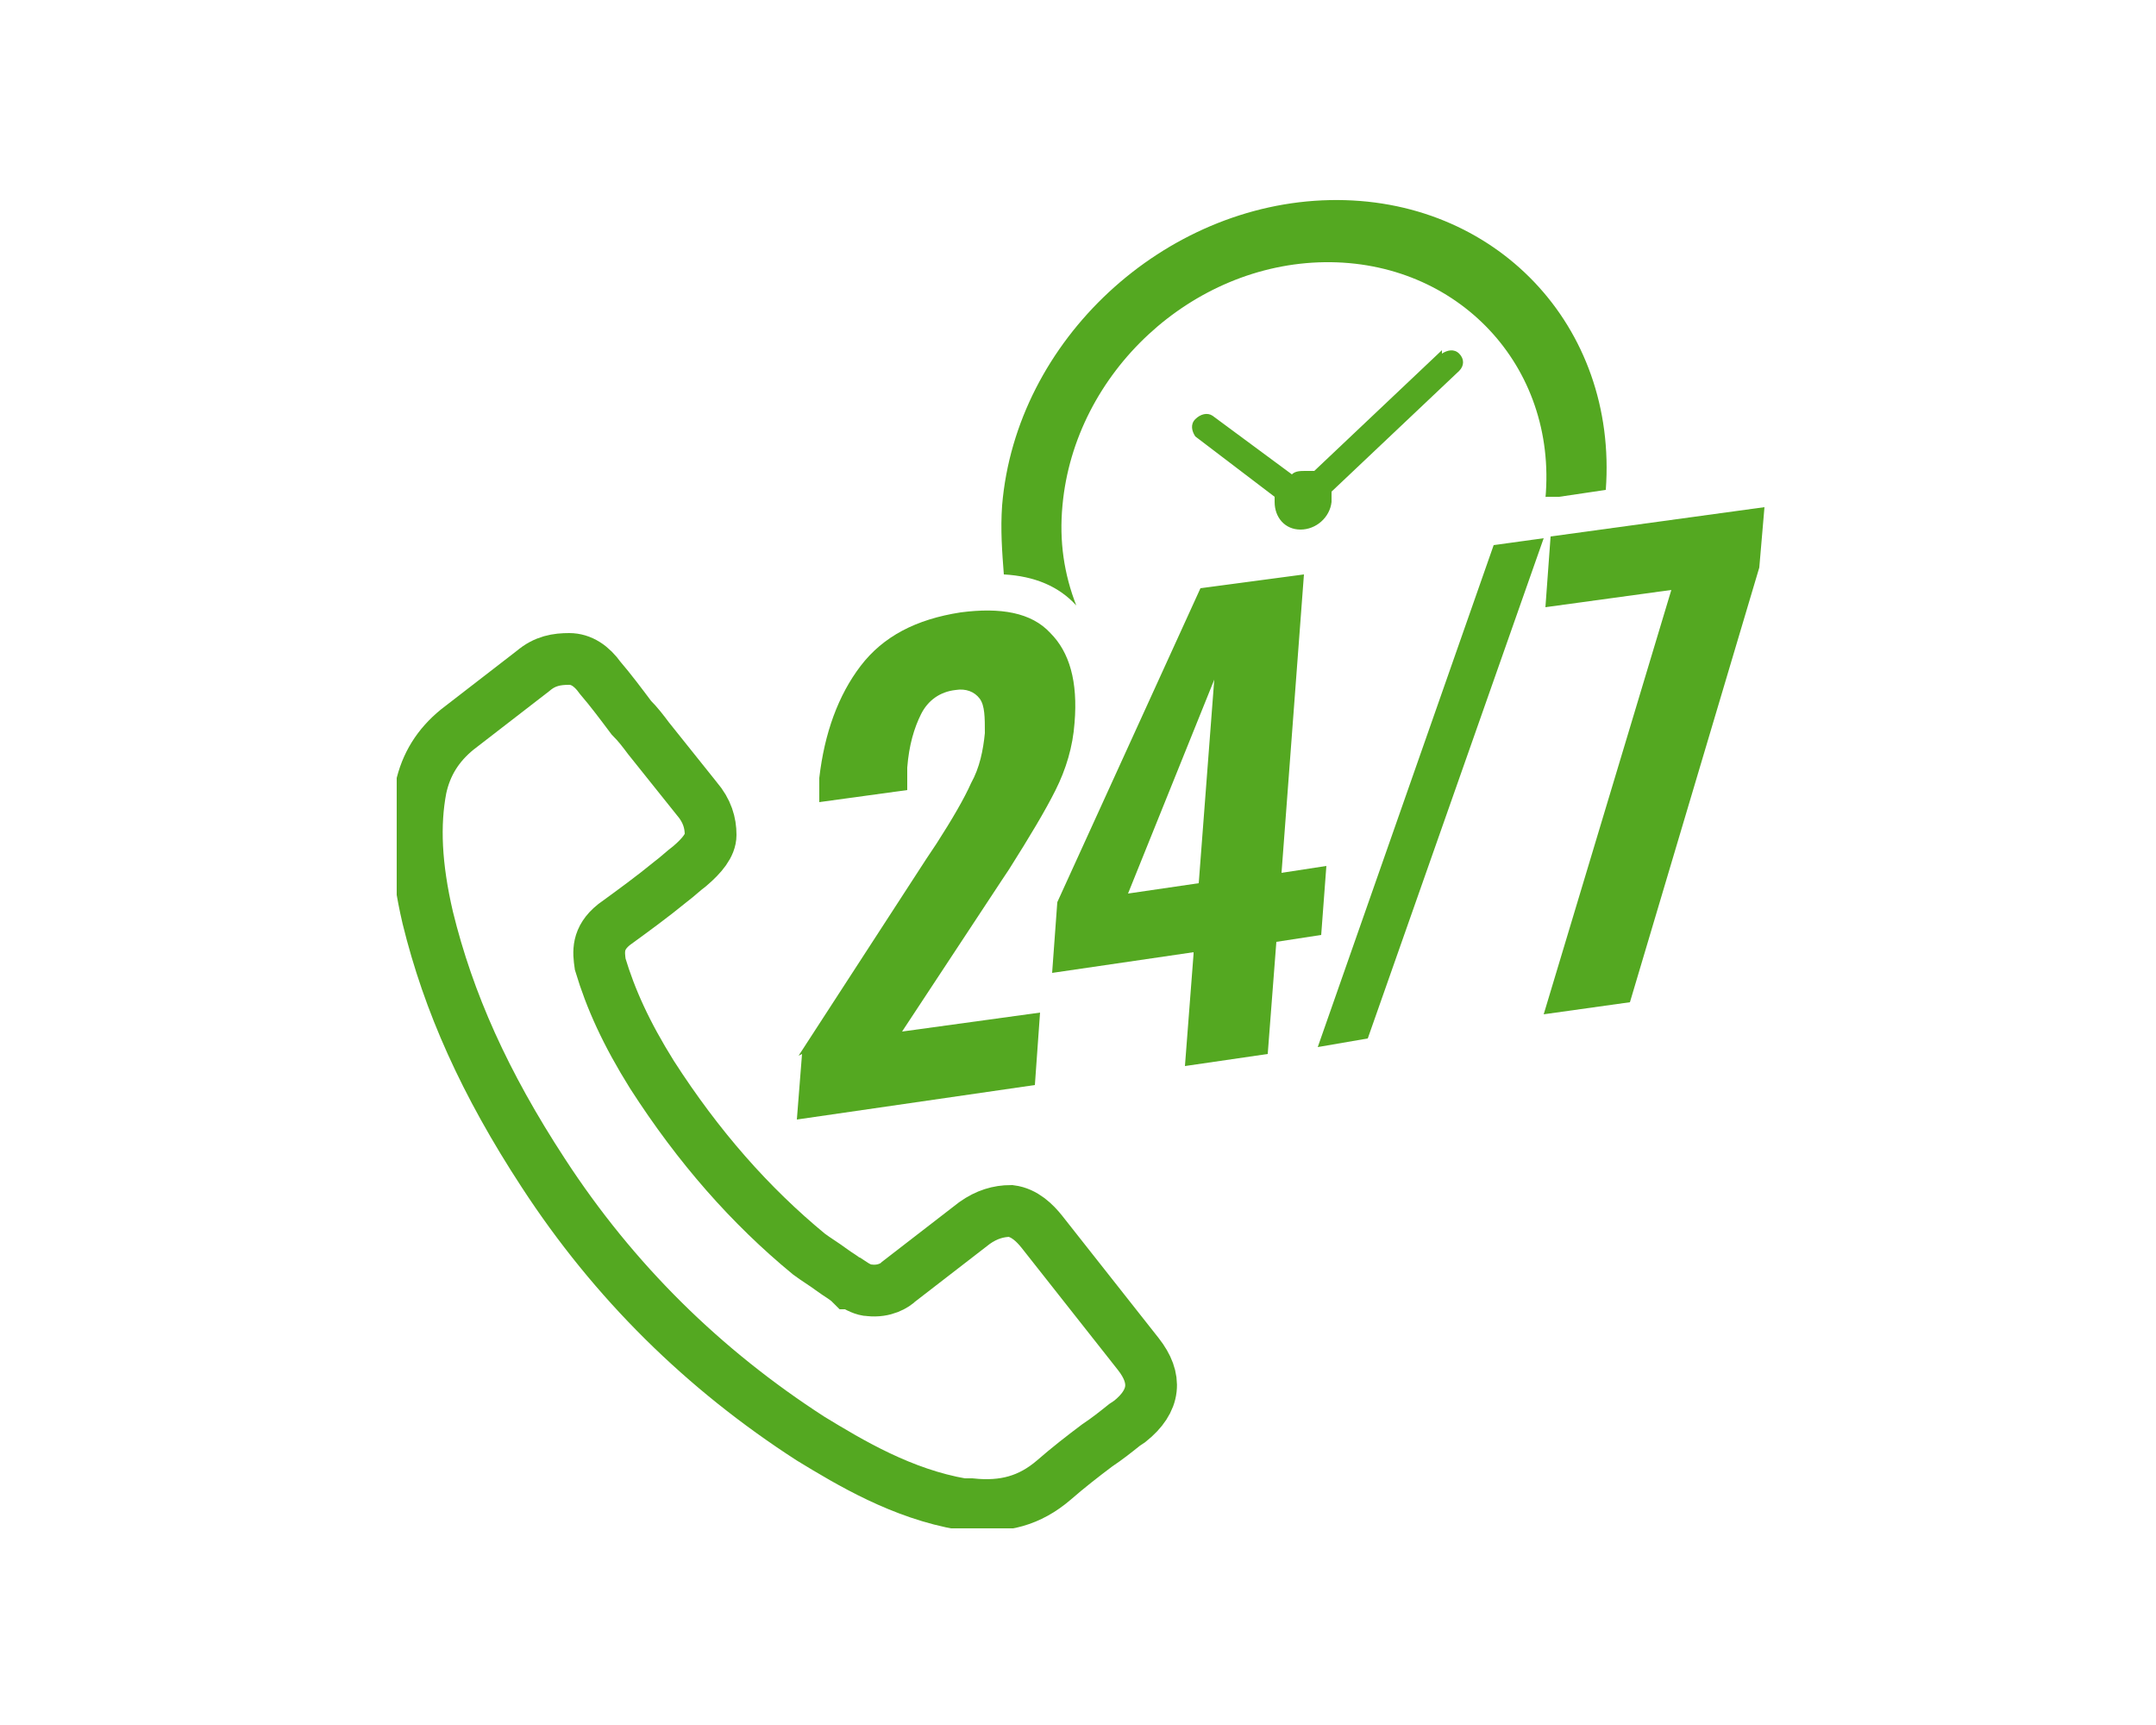
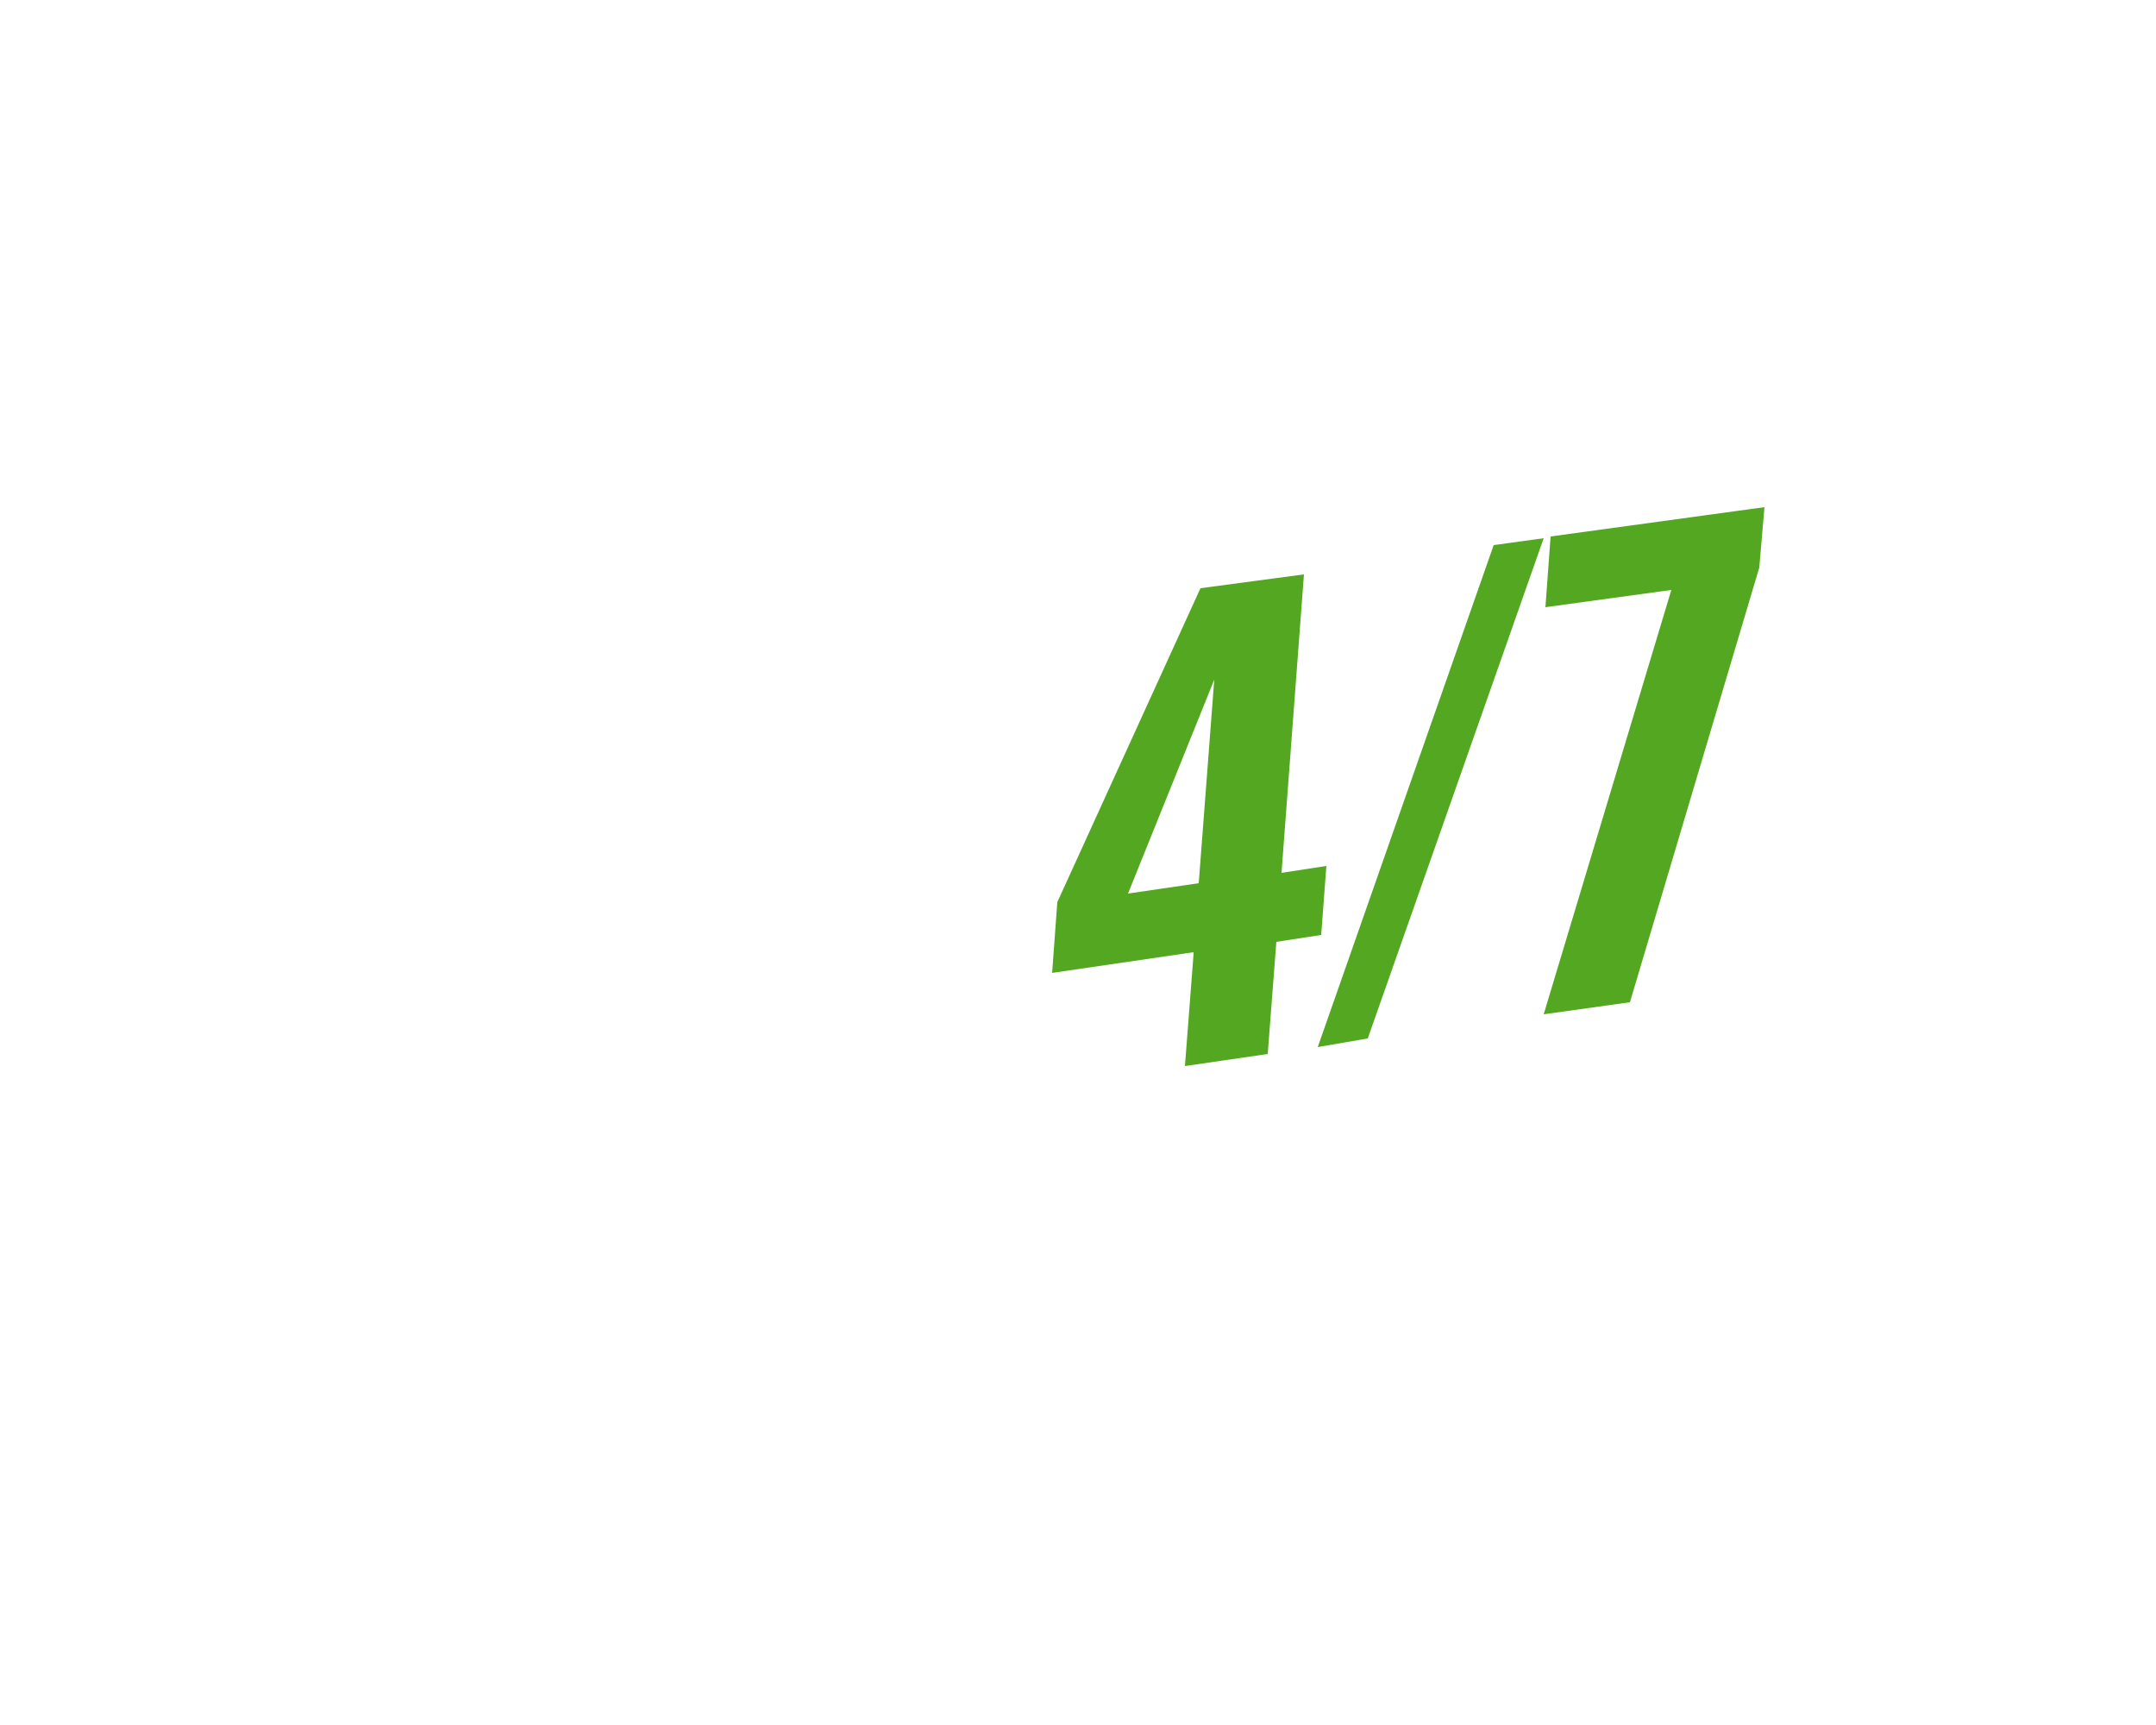
<svg xmlns="http://www.w3.org/2000/svg" version="1.1" viewBox="0 0 125 100" width="100" height="80">
  <defs>
    <style>
      .cls-1, .cls-2 {
        fill: none;
      }

      .cls-2 {
        stroke: #54a821;
        stroke-width: 3px;
      }

      .cls-3 {
        fill: #54a821;
      }

      .cls-4 {
        clip-path: url(#clippath);
      }
    </style>
    <clipPath id="clippath">
-       <rect class="cls-1" x="23" y="11.5" width="79.3" height="77.1" />
-     </clipPath>
+       </clipPath>
  </defs>
  <g>
    <g id="Ebene_1">
      <g class="cls-4">
-         <path class="cls-2" d="M65.5,82.4c1.5-1.2,1.6-2.5.5-3.9l-5.6-7.1c-.4-.5-1-1.1-1.8-1.2-.7,0-1.4.2-2.1.7l-4.4,3.4c-.2.2-.8.6-1.7.5-.3,0-.7-.2-1-.4,0,0,0,0-.1,0-.3-.3-.7-.5-1.1-.8-.4-.3-.9-.6-1.3-.9-3.4-2.8-6.4-6.2-9.1-10.4-1.5-2.4-2.4-4.4-3-6.4,0,0,0,0,0,0-.1-.7-.2-1.5.8-2.3,0,0,0,0,0,0,1.1-.8,2.2-1.6,3.3-2.5.4-.3.7-.6,1.1-.9.7-.6,1.2-1.2,1.2-1.8,0-.7-.2-1.4-.8-2.1l-2.8-3.5c-.3-.4-.6-.8-1-1.2-.6-.8-1.2-1.6-1.8-2.3-.5-.7-1.1-1.1-1.8-1.1-.7,0-1.4.1-2.1.7l-4.4,3.4c-1.1.9-1.8,2-2.1,3.4-.4,2.1-.3,4.5.4,7.5,1.2,4.9,3.3,9.6,6.7,14.8,4.1,6.3,9.3,11.4,15.5,15.4,2.3,1.4,5.3,3.2,8.8,3.8.2,0,.4,0,.5,0,1.9.2,3.4-.2,4.8-1.4.8-.7,1.7-1.4,2.5-2,.6-.4,1.1-.8,1.6-1.2Z" />
-         <path class="cls-3" d="M89.6,28.8h.4c0,0,0,0,.2,0,0,0,.1,0,.2,0l2.7-.4c.7-9.5-6.4-17-16-16.8-9.6.2-18.2,8.1-19,17.7-.1,1.4,0,2.7.1,4,1.8.1,3.2.7,4.2,1.8-.7-1.8-1-3.7-.8-5.8.7-7.7,7.5-14,15.2-14.1,7.7-.1,13.5,6,12.8,13.7,0,0,0,.1,0,.2M83.6,20.3l-7.4,7c-.2,0-.3,0-.5,0-.3,0-.6,0-.8.2l-4.6-3.4c-.3-.2-.7-.1-1,.2-.3.3-.2.7,0,1l4.6,3.5c0,0,0,.2,0,.3,0,.9.6,1.6,1.5,1.6.9,0,1.7-.7,1.8-1.6,0-.2,0-.4,0-.6l7.4-7c.3-.3.3-.7,0-1-.3-.3-.7-.2-1,0" />
-         <path class="cls-3" d="M46.3,61.2l7.4-11.4.6-.9c.9-1.4,1.6-2.6,2-3.5.5-.9.7-1.9.8-2.9,0-.9,0-1.6-.3-2-.3-.4-.8-.6-1.4-.5-.9.1-1.6.6-2,1.4-.4.8-.7,1.8-.8,3.1v1.3c0,0-5.1.7-5.1.7v-1.4c.3-2.6,1.1-4.8,2.4-6.5,1.3-1.7,3.2-2.7,5.8-3.1,2.3-.3,4.1,0,5.2,1.2,1.1,1.1,1.6,2.8,1.4,5.2-.1,1.4-.5,2.7-1.1,3.9s-1.5,2.7-2.7,4.6l-.4.6-5.8,8.8,8-1.1-.3,4.2-13.8,2,.3-3.8Z" />
-       </g>
+         </g>
      <path class="cls-3" d="M69.5,51.2l.9-11.8-5,12.4,4.1-.6ZM69.2,55.2l-8.2,1.2.3-4.1,8.3-18.2,6-.8-1.3,17.3,2.6-.4-.3,4-2.6.4-.5,6.5-4.8.7.5-6.5Z" />
      <polygon class="cls-3" points="86.6 31.6 89.5 31.2 79.3 60.2 76.4 60.7 86.6 31.6" />
      <polygon class="cls-3" points="89.9 31.1 89.6 35.2 96.9 34.2 89.5 58.8 94.5 58.1 102 32.9 102.3 29.4 89.9 31.1" />
    </g>
  </g>
</svg>